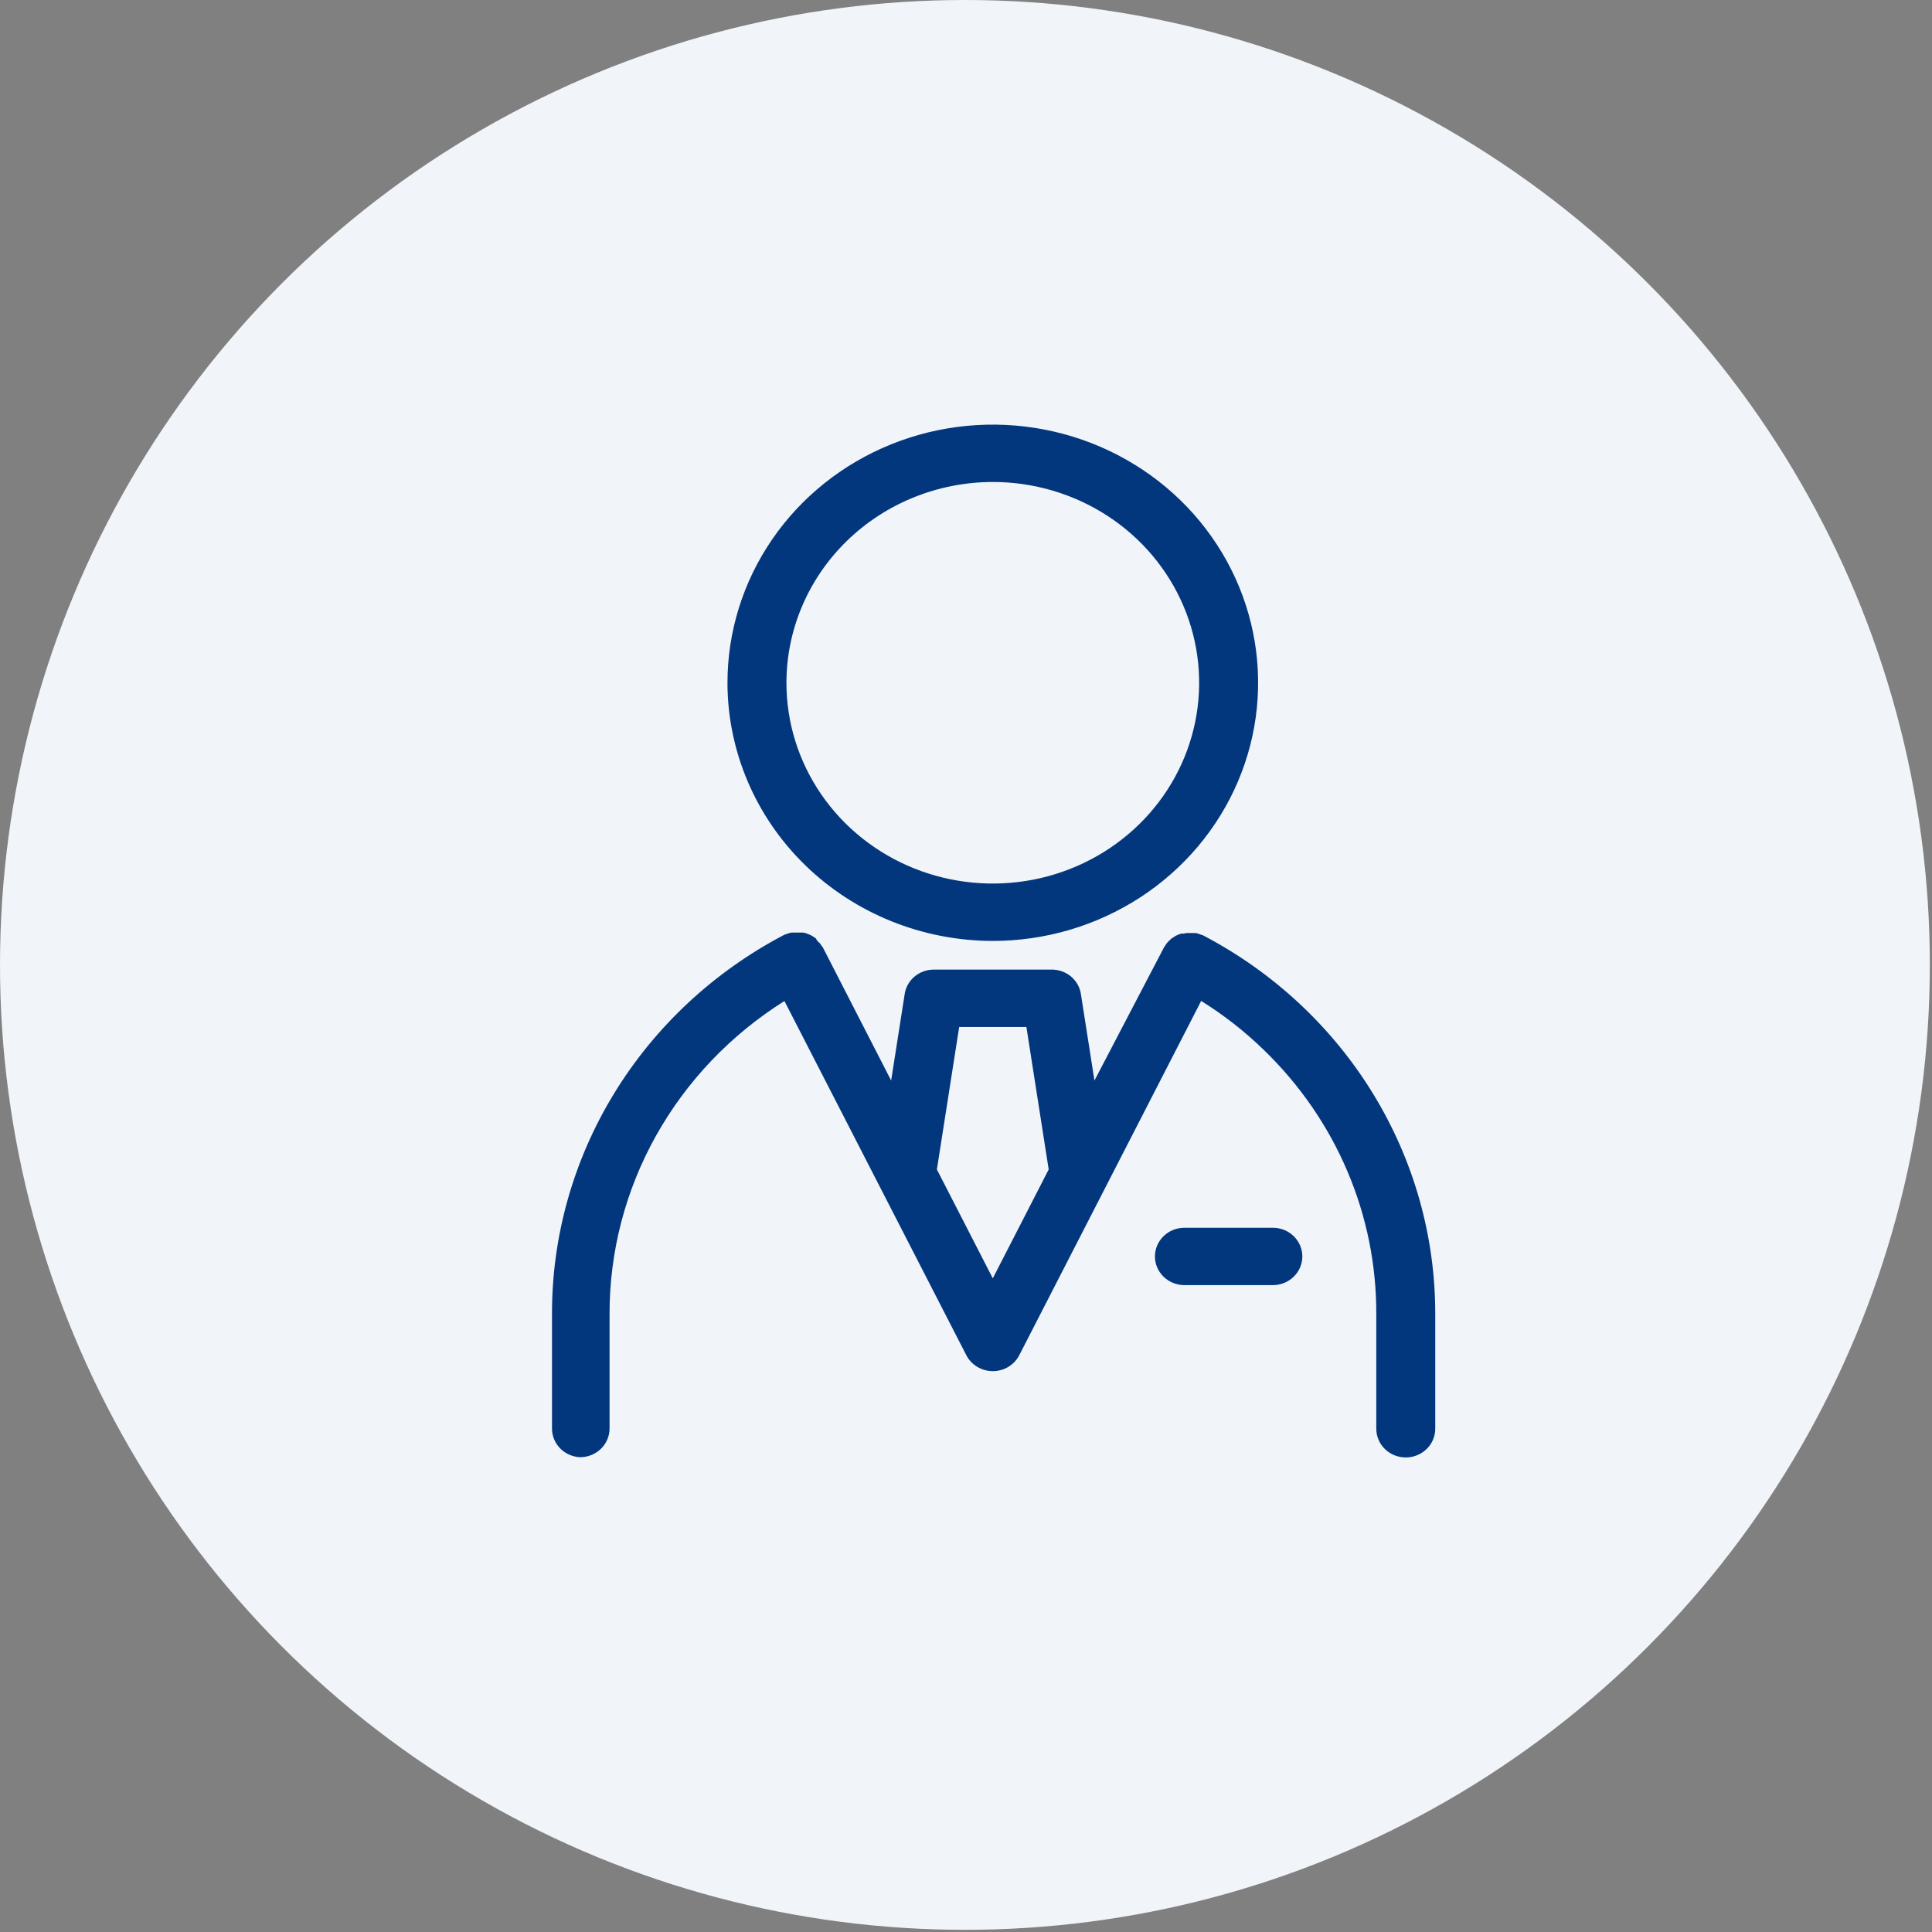
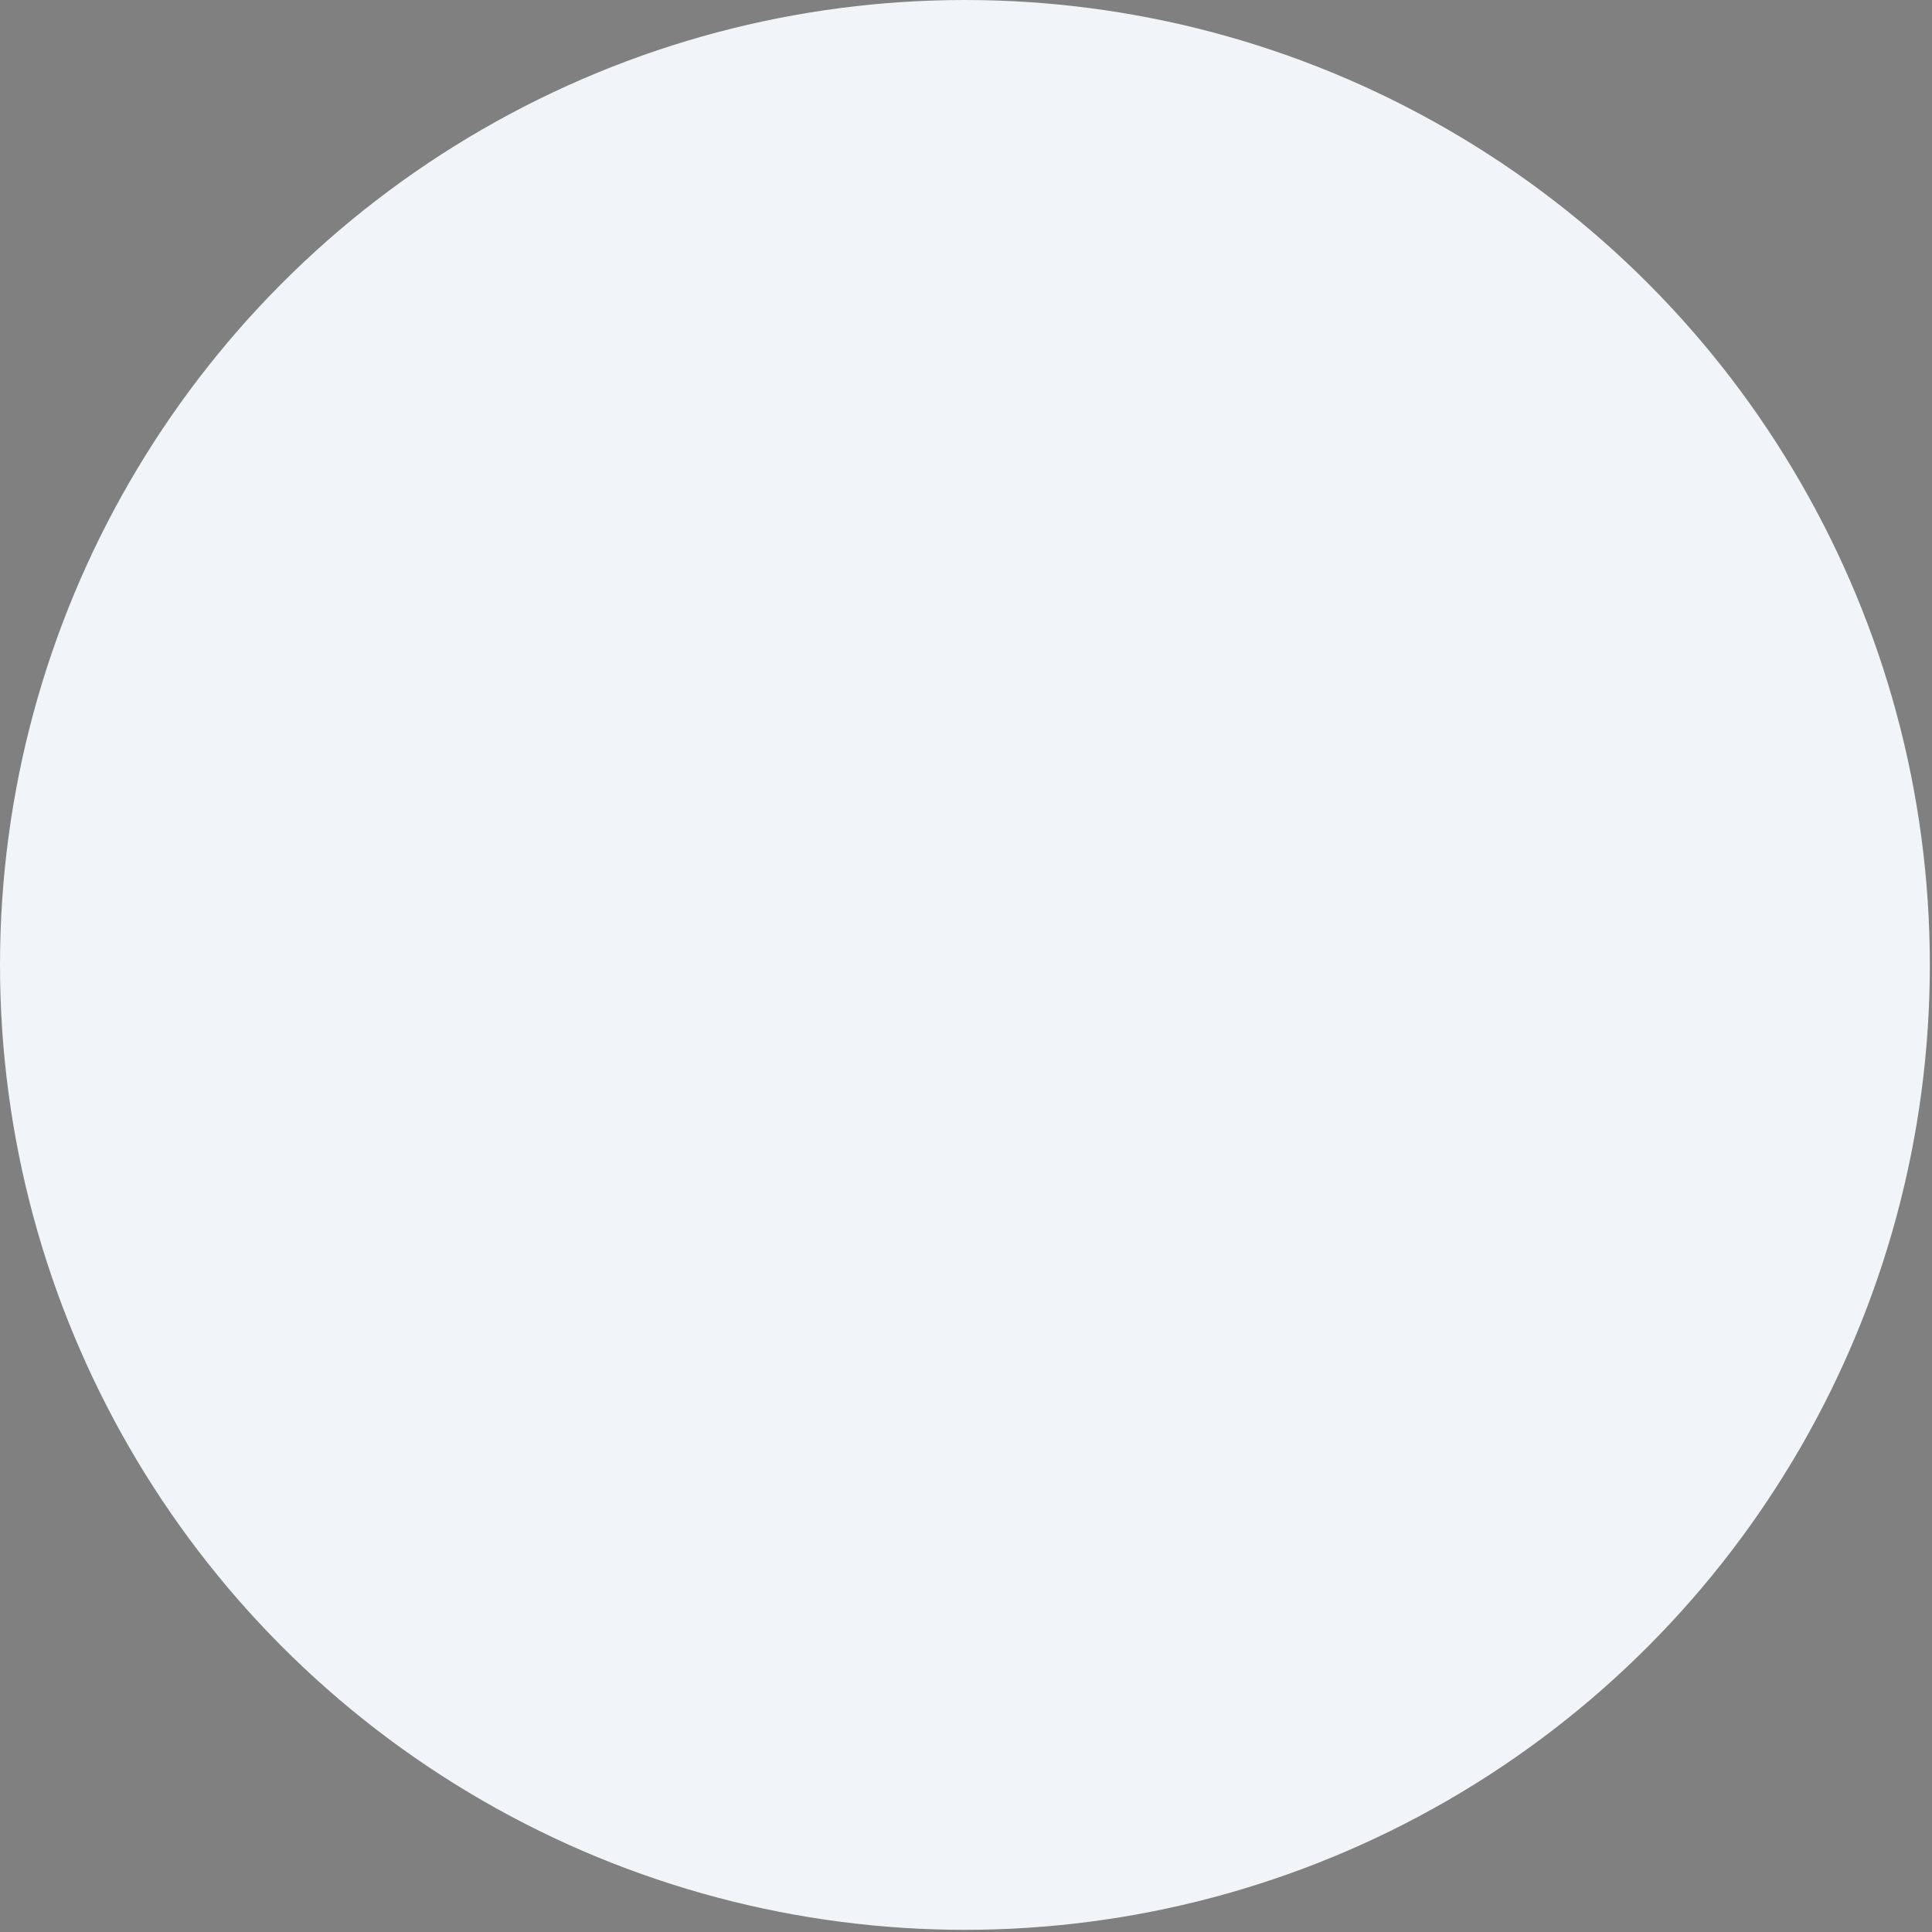
<svg xmlns="http://www.w3.org/2000/svg" width="91" height="91" viewBox="0 0 91 91" fill="none">
  <rect x="0" y="0" width="91" height="91" fill="#808080" stroke="none" />
  <circle cx="45.449" cy="45.449" r="45.449" fill="#F1F4F8" />
-   <path d="M46.762 44.319C49.234 44.319 51.65 43.605 53.705 42.269C55.76 40.933 57.362 39.034 58.308 36.812C59.254 34.591 59.501 32.146 59.019 29.787C58.537 27.428 57.347 25.262 55.599 23.561C53.851 21.861 51.624 20.703 49.2 20.234C46.776 19.765 44.263 20.005 41.98 20.926C39.696 21.846 37.744 23.404 36.371 25.404C34.998 27.404 34.265 29.754 34.265 32.159C34.268 35.383 35.585 38.474 37.928 40.754C40.272 43.034 43.449 44.316 46.762 44.319ZM46.762 22.702C48.685 22.702 50.564 23.257 52.162 24.296C53.761 25.335 55.007 26.812 55.742 28.54C56.478 30.268 56.67 32.17 56.295 34.004C55.92 35.839 54.995 37.524 53.635 38.846C52.276 40.169 50.544 41.07 48.658 41.435C46.773 41.8 44.819 41.612 43.042 40.897C41.266 40.181 39.748 38.969 38.68 37.413C37.612 35.858 37.042 34.03 37.042 32.159C37.045 29.652 38.07 27.248 39.892 25.475C41.715 23.702 44.185 22.705 46.762 22.702ZM27.322 68.637C27.69 68.637 28.044 68.495 28.304 68.241C28.564 67.988 28.711 67.644 28.711 67.286V61.882C28.708 58.952 29.46 56.068 30.899 53.495C32.338 50.921 34.418 48.74 36.948 47.15L45.518 63.838C45.634 64.062 45.812 64.25 46.032 64.382C46.252 64.513 46.504 64.583 46.762 64.583C47.02 64.583 47.273 64.513 47.492 64.382C47.712 64.25 47.89 64.062 48.006 63.838L56.577 47.145C57.647 47.811 58.639 48.589 59.537 49.463C61.22 51.092 62.554 53.029 63.462 55.162C64.37 57.296 64.833 59.584 64.825 61.893V67.297C64.825 67.655 64.971 67.999 65.231 68.252C65.492 68.506 65.845 68.648 66.213 68.648C66.582 68.648 66.935 68.506 67.195 68.252C67.456 67.999 67.602 67.655 67.602 67.297V61.893C67.607 58.236 66.593 54.647 64.668 51.507C62.743 48.367 59.98 45.793 56.671 44.059L56.56 44.021C56.516 44.003 56.472 43.986 56.427 43.973C56.383 43.958 56.339 43.949 56.293 43.946H56.16H55.888L55.755 43.973H55.632C55.589 43.987 55.546 44.003 55.505 44.021L55.382 44.075L55.271 44.146L55.16 44.221L55.066 44.313C55.032 44.343 55 44.376 54.971 44.41C54.942 44.446 54.916 44.484 54.894 44.524C54.868 44.554 54.846 44.587 54.827 44.621L51.55 50.895L50.911 46.815C50.862 46.496 50.696 46.205 50.444 45.994C50.192 45.784 49.871 45.669 49.539 45.67H43.985C43.653 45.669 43.332 45.784 43.08 45.994C42.828 46.205 42.662 46.496 42.613 46.815L41.974 50.895L38.764 44.637C38.743 44.603 38.719 44.57 38.692 44.54C38.671 44.502 38.647 44.466 38.62 44.432L38.497 44.319L38.431 44.205C38.395 44.174 38.356 44.147 38.314 44.124C38.281 44.099 38.246 44.078 38.209 44.059L38.081 44C38.042 44 38.008 43.967 37.964 43.956C37.92 43.943 37.876 43.932 37.831 43.924H37.709H37.436H37.292L37.17 43.951C37.121 43.965 37.073 43.981 37.025 44L36.925 44.038C33.62 45.774 30.858 48.349 28.935 51.488C27.011 54.628 25.997 58.216 26 61.871V67.275C25.997 67.624 26.133 67.961 26.379 68.215C26.625 68.469 26.963 68.62 27.322 68.637ZM44.129 55.084L45.179 48.372H48.345L49.395 55.084L46.762 60.212L44.129 55.084ZM59.954 57.829C60.322 57.829 60.675 57.971 60.935 58.225C61.196 58.478 61.342 58.822 61.342 59.18C61.342 59.538 61.196 59.882 60.935 60.135C60.675 60.389 60.322 60.531 59.954 60.531H55.788C55.42 60.531 55.066 60.389 54.806 60.135C54.546 59.882 54.399 59.538 54.399 59.18C54.399 58.822 54.546 58.478 54.806 58.225C55.066 57.971 55.42 57.829 55.788 57.829H59.954Z" fill="#02377E" />
</svg>